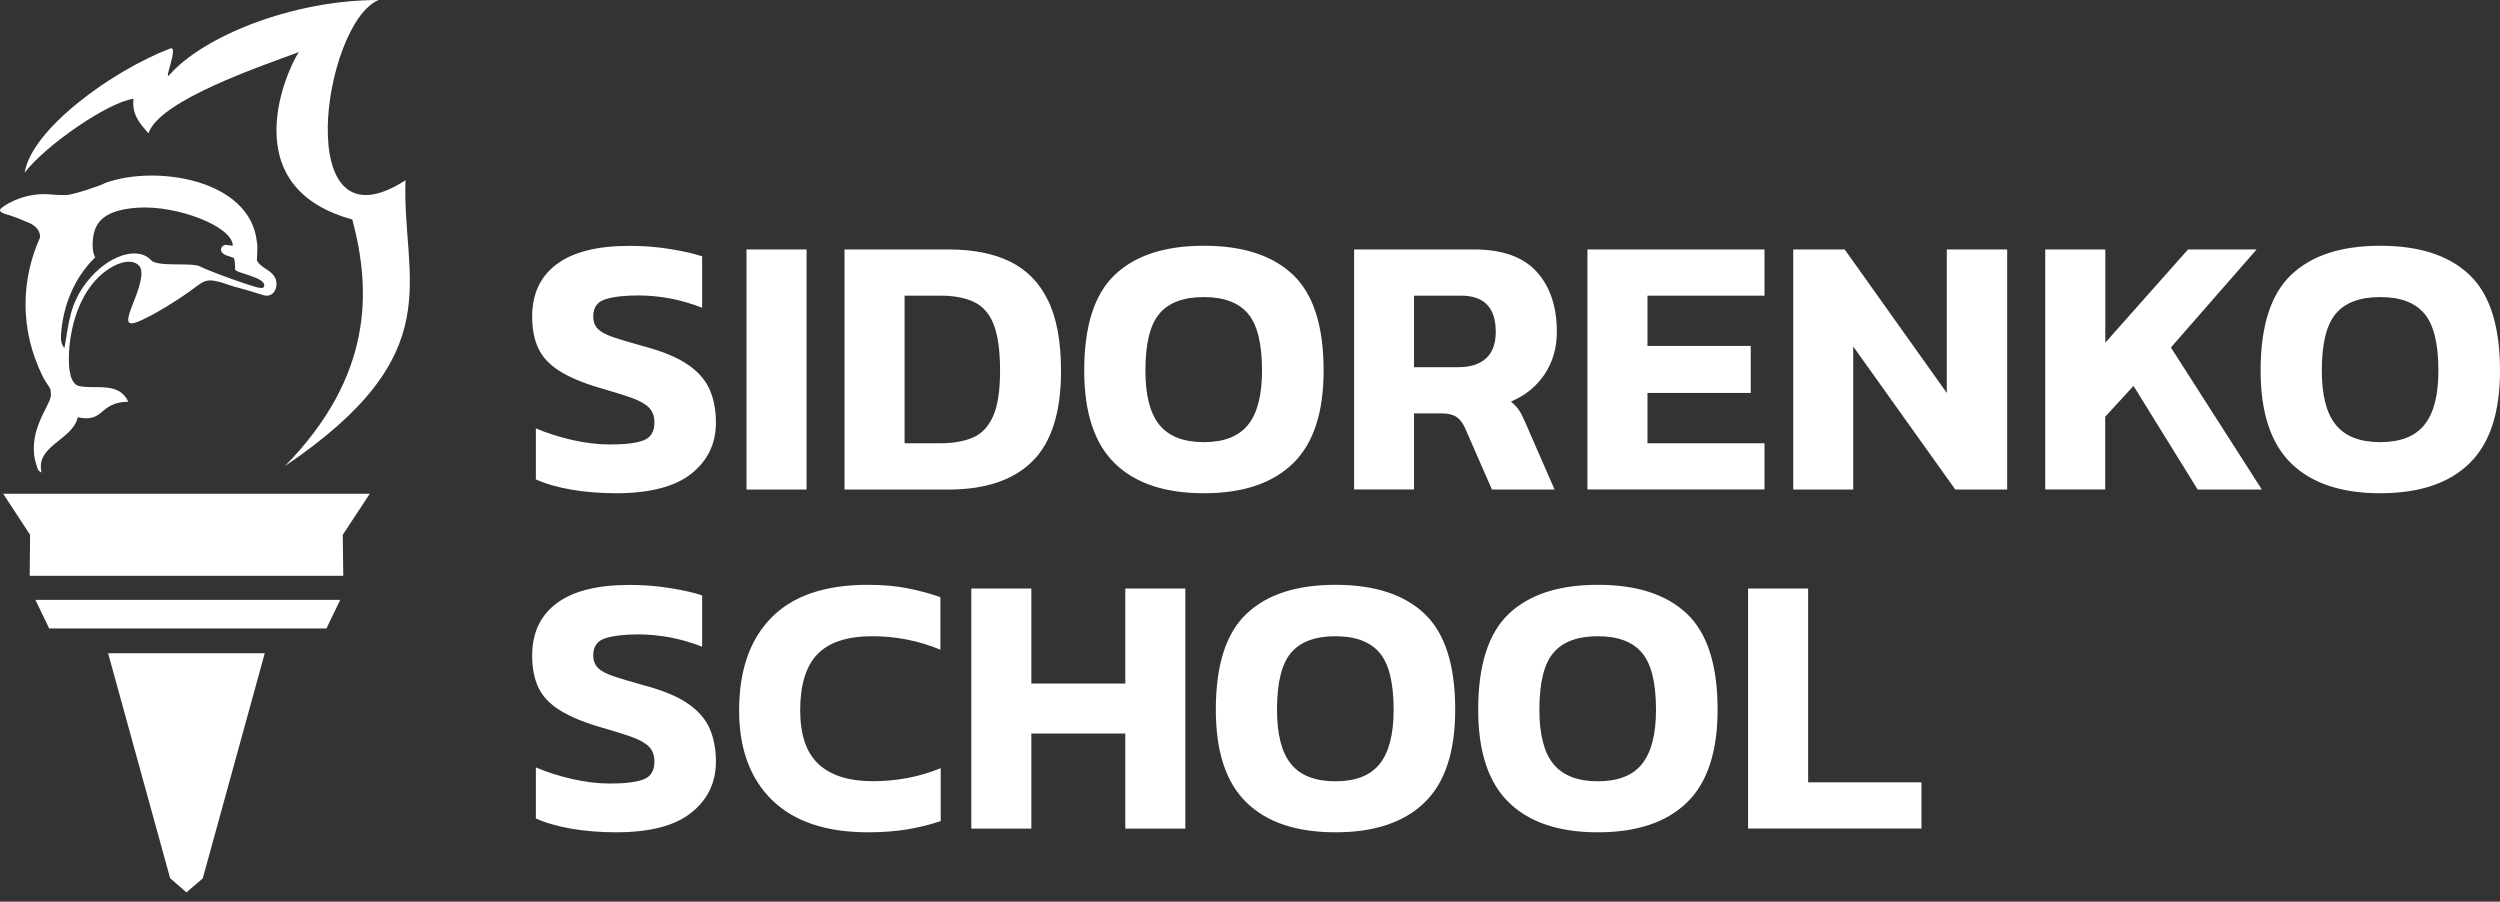
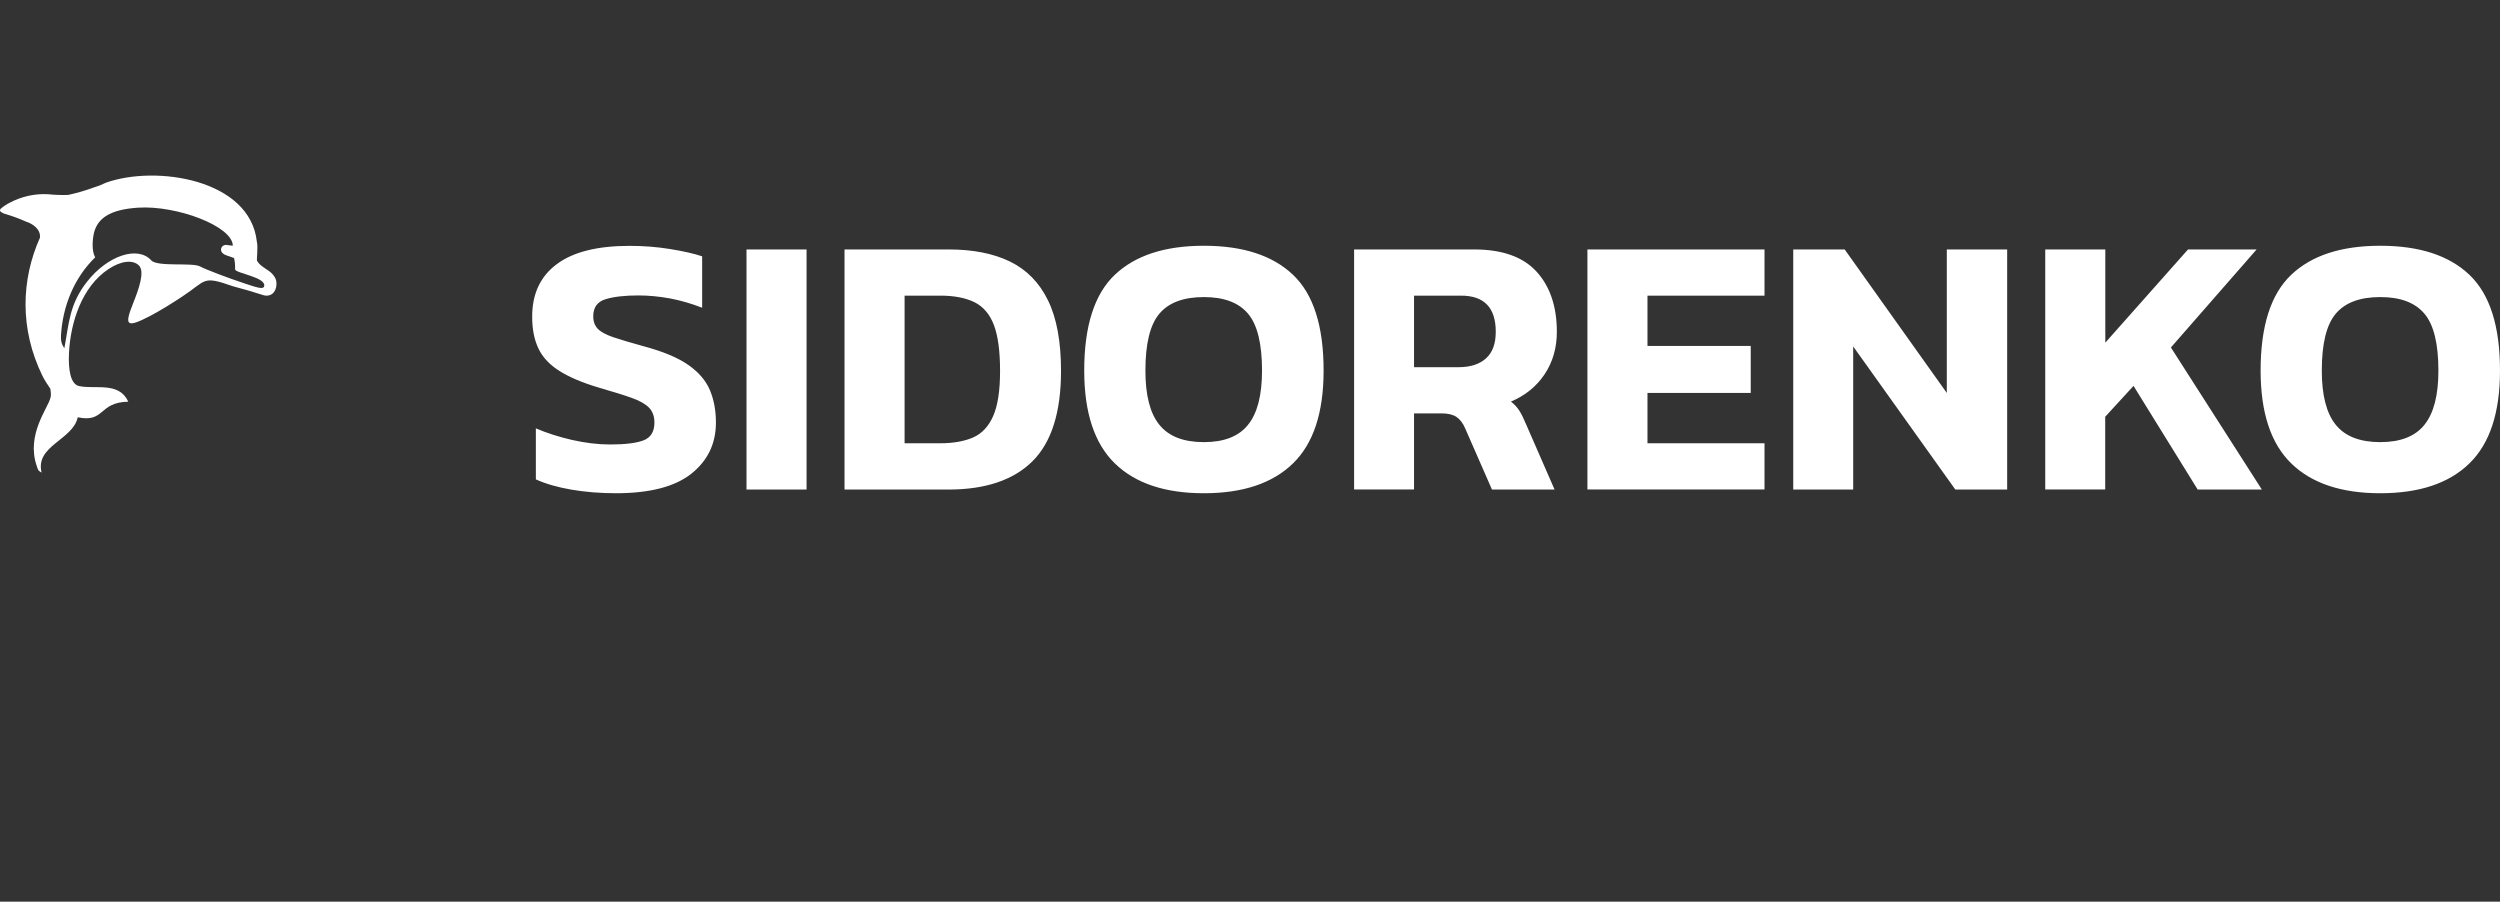
<svg xmlns="http://www.w3.org/2000/svg" width="122" height="44" viewBox="0 0 122 44" fill="none">
  <rect x="0" y="0" width="122" height="44" fill="#333333" stroke="none" />
  <path d="M116.159 21.576C117.141 21.576 117.862 21.295 118.313 20.729C118.769 20.163 118.994 19.281 118.994 18.084C118.994 16.777 118.769 15.85 118.313 15.309C117.857 14.768 117.141 14.497 116.159 14.497C115.162 14.497 114.441 14.768 113.985 15.309C113.529 15.85 113.304 16.772 113.304 18.084C113.304 19.286 113.529 20.168 113.985 20.729C114.441 21.295 115.167 21.576 116.159 21.576ZM116.159 24.07C114.255 24.07 112.808 23.584 111.811 22.613C110.814 21.641 110.318 20.133 110.318 18.084C110.318 15.915 110.814 14.357 111.811 13.41C112.808 12.464 114.255 11.993 116.159 11.993C118.063 11.993 119.51 12.464 120.507 13.41C121.504 14.357 122 15.915 122 18.084C122 20.133 121.504 21.646 120.507 22.613C119.515 23.584 118.063 24.07 116.159 24.07ZM99.808 23.885V12.173H102.739V16.722L106.776 12.173H110.123L105.94 16.957L110.378 23.89H107.247L104.116 18.831L102.734 20.338V23.885H99.808V23.885ZM87.51 23.885V12.173H90.02L95.004 19.176V12.173H97.95V23.89H95.42L90.436 16.907V23.89H87.51V23.885ZM77.466 23.885V12.173H86.108V14.427H80.397V16.882H85.436V19.176H80.397V21.631H86.108V23.885H77.466ZM69.01 17.919H71.175C71.746 17.919 72.192 17.779 72.512 17.493C72.833 17.207 72.993 16.777 72.993 16.191C72.993 15.013 72.427 14.427 71.3 14.427H69.005V17.919H69.01ZM66.08 23.885V12.173H71.936C73.319 12.173 74.335 12.539 74.992 13.265C75.648 13.991 75.974 14.968 75.974 16.196C75.974 16.982 75.773 17.673 75.373 18.27C74.972 18.866 74.426 19.306 73.734 19.597C73.905 19.732 74.04 19.878 74.145 20.043C74.25 20.208 74.361 20.433 74.481 20.724L75.863 23.89H72.808L71.5 20.904C71.39 20.649 71.25 20.464 71.079 20.348C70.909 20.233 70.669 20.173 70.353 20.173H69.005V23.885H66.08V23.885ZM58.751 21.576C59.733 21.576 60.454 21.295 60.905 20.729C61.361 20.163 61.587 19.281 61.587 18.084C61.587 16.777 61.361 15.85 60.905 15.309C60.449 14.768 59.733 14.497 58.751 14.497C57.754 14.497 57.033 14.768 56.577 15.309C56.121 15.85 55.896 16.772 55.896 18.084C55.896 19.286 56.121 20.168 56.577 20.729C57.033 21.295 57.754 21.576 58.751 21.576ZM58.751 24.07C56.848 24.07 55.4 23.584 54.403 22.613C53.406 21.641 52.91 20.133 52.91 18.084C52.91 15.915 53.406 14.357 54.403 13.41C55.4 12.464 56.848 11.993 58.751 11.993C60.655 11.993 62.102 12.464 63.099 13.41C64.096 14.357 64.592 15.915 64.592 18.084C64.592 20.133 64.096 21.646 63.099 22.613C62.102 23.584 60.655 24.07 58.751 24.07ZM44.144 21.631H45.892C46.523 21.631 47.054 21.536 47.485 21.35C47.916 21.16 48.242 20.814 48.467 20.303C48.692 19.792 48.803 19.061 48.803 18.104C48.803 17.132 48.702 16.386 48.502 15.86C48.302 15.334 47.986 14.963 47.555 14.748C47.124 14.537 46.568 14.427 45.892 14.427H44.144V21.631V21.631ZM41.213 23.885V12.173H46.288C47.475 12.173 48.477 12.368 49.288 12.764C50.1 13.16 50.721 13.791 51.142 14.658C51.568 15.524 51.778 16.677 51.778 18.104C51.778 20.118 51.312 21.586 50.386 22.507C49.459 23.429 48.091 23.89 46.283 23.89H41.213V23.885ZM36.429 23.885V12.173H39.36V23.89H36.429V23.885ZM30.062 24.07C29.286 24.07 28.559 24.01 27.888 23.895C27.217 23.78 26.636 23.614 26.15 23.394V20.904C26.686 21.135 27.272 21.32 27.923 21.471C28.57 21.616 29.186 21.691 29.772 21.691C30.498 21.691 31.044 21.626 31.4 21.491C31.756 21.355 31.936 21.065 31.936 20.619C31.936 20.313 31.846 20.073 31.67 19.892C31.495 19.712 31.209 19.552 30.814 19.412C30.418 19.271 29.882 19.106 29.206 18.911C28.404 18.67 27.768 18.4 27.297 18.099C26.826 17.804 26.486 17.443 26.28 17.017C26.075 16.591 25.97 16.07 25.97 15.454C25.97 14.337 26.37 13.486 27.172 12.889C27.973 12.293 29.156 11.998 30.719 11.998C31.4 11.998 32.056 12.048 32.702 12.153C33.343 12.258 33.864 12.373 34.265 12.509V15.018C33.744 14.813 33.218 14.663 32.692 14.562C32.166 14.467 31.65 14.417 31.154 14.417C30.498 14.417 29.967 14.477 29.561 14.598C29.156 14.718 28.95 14.998 28.95 15.434C28.95 15.69 29.025 15.89 29.171 16.045C29.316 16.196 29.566 16.331 29.927 16.456C30.283 16.576 30.774 16.722 31.39 16.892C32.347 17.147 33.083 17.453 33.589 17.809C34.1 18.164 34.451 18.58 34.646 19.046C34.841 19.512 34.937 20.038 34.937 20.619C34.937 21.651 34.536 22.482 33.734 23.119C32.938 23.75 31.71 24.07 30.062 24.07Z" fill="white" />
  <path fill-rule="evenodd" clip-rule="evenodd" d="M11.047 11.953C11.227 11.973 11.327 11.993 11.362 11.988C11.342 11.031 8.612 10.014 6.744 10.134C5.411 10.219 4.765 10.625 4.585 11.371C4.514 11.677 4.464 12.238 4.645 12.559C3.618 13.556 3.062 14.938 2.977 16.356C2.962 16.586 2.992 16.797 3.142 16.987C3.372 15.76 3.382 14.853 4.244 13.751C5.246 12.473 6.719 11.978 7.38 12.704C7.685 13.04 9.384 12.794 9.769 13.005C10.045 13.155 11.117 13.56 11.948 13.836C12.509 14.021 12.83 14.132 12.885 13.986C13.046 13.53 11.477 13.335 11.473 13.145C11.473 12.859 11.463 12.789 11.422 12.594C11.342 12.559 11.197 12.514 11.082 12.473C10.596 12.318 10.796 11.928 11.047 11.953ZM2.456 18.971C2.3 18.74 2.165 18.53 2.08 18.36C0.943 16.05 1.038 13.636 1.95 11.597C1.99 11.186 1.604 10.921 1.258 10.81C0.923 10.66 0.582 10.535 0.231 10.435C0.171 10.41 0.011 10.354 0.001 10.274C-0.004 10.244 0.011 10.209 0.031 10.189C0.171 10.069 0.322 9.969 0.482 9.889C1.063 9.583 1.704 9.443 2.345 9.478C2.671 9.513 2.997 9.523 3.327 9.513C3.763 9.418 4.189 9.293 4.61 9.137C4.8 9.082 4.985 9.007 5.166 8.917C7.625 8.04 12.204 8.752 12.534 11.792C12.6 12.028 12.52 12.684 12.54 12.719C12.7 13.02 13.081 13.135 13.296 13.375C13.421 13.515 13.501 13.656 13.491 13.881C13.481 14.277 13.191 14.532 12.8 14.387C12.329 14.237 11.853 14.097 11.372 13.971C9.849 13.435 10.095 13.681 8.908 14.462C8.412 14.793 7.811 15.164 7.315 15.424C6.137 16.035 6.067 15.88 6.503 14.783C6.774 14.107 7.074 13.255 6.784 12.959C6.483 12.654 5.892 12.734 5.296 13.13C3.988 13.996 3.442 15.74 3.367 17.217C3.327 18.014 3.432 18.745 3.858 18.84C4.66 19.011 5.807 18.61 6.258 19.602C4.79 19.632 5.131 20.644 3.793 20.363C3.558 21.475 1.704 21.746 2.03 23.063C1.854 22.953 1.874 22.983 1.789 22.728C1.268 21.2 2.355 19.902 2.466 19.401C2.496 19.296 2.486 19.151 2.456 18.971Z" fill="white" />
-   <path fill-rule="evenodd" clip-rule="evenodd" d="M18.045 24.095H9.098H0.156L1.469 26.099L1.449 28.098H9.098H16.752L16.727 26.099L18.045 24.095Z" fill="white" />
-   <path fill-rule="evenodd" clip-rule="evenodd" d="M16.602 29.275H9.168H1.729L2.4 30.668H9.168H15.931L16.602 29.275Z" fill="white" />
-   <path fill-rule="evenodd" clip-rule="evenodd" d="M8.302 42.855L9.098 43.547L9.895 42.865L12.92 31.88H5.276L8.302 42.855Z" fill="white" />
-   <path fill-rule="evenodd" clip-rule="evenodd" d="M13.907 22.743C18.19 18.364 18.13 14.212 17.193 10.71C10.951 9.007 14.458 2.56 14.603 2.535C12.825 3.201 7.776 4.889 7.245 6.507C6.789 5.986 6.438 5.585 6.513 4.819C5.246 4.999 2.205 7.108 1.203 8.426C1.539 6.317 5.416 3.482 8.297 2.369C8.762 2.189 7.931 4.043 8.276 3.647C9.905 1.798 14.223 0 18.476 0C15.751 1.142 14.148 12.443 19.788 8.797C19.613 13.696 22.057 17.227 13.907 22.743Z" fill="white" />
-   <path d="M85.306 40.436V28.719H88.237V38.177H93.767V40.431H85.306V40.436ZM77.977 38.127C78.959 38.127 79.68 37.846 80.131 37.28C80.587 36.714 80.813 35.832 80.813 34.635C80.813 33.328 80.587 32.401 80.131 31.86C79.675 31.319 78.959 31.048 77.977 31.048C76.981 31.048 76.259 31.319 75.803 31.86C75.347 32.401 75.122 33.323 75.122 34.635C75.122 35.837 75.347 36.719 75.803 37.28C76.259 37.841 76.986 38.127 77.977 38.127ZM77.977 40.616C76.074 40.616 74.626 40.13 73.629 39.158C72.637 38.192 72.136 36.684 72.136 34.63C72.136 32.461 72.632 30.903 73.629 29.956C74.626 29.009 76.074 28.539 77.977 28.539C79.881 28.539 81.329 29.009 82.326 29.956C83.322 30.903 83.818 32.461 83.818 34.63C83.818 36.679 83.322 38.192 82.326 39.158C81.329 40.13 79.881 40.616 77.977 40.616ZM65.173 38.127C66.155 38.127 66.876 37.846 67.327 37.28C67.783 36.714 68.009 35.832 68.009 34.635C68.009 33.328 67.783 32.401 67.327 31.86C66.871 31.319 66.155 31.048 65.173 31.048C64.176 31.048 63.455 31.319 62.999 31.86C62.543 32.401 62.318 33.323 62.318 34.635C62.318 35.837 62.543 36.719 62.999 37.28C63.45 37.841 64.176 38.127 65.173 38.127ZM65.173 40.616C63.27 40.616 61.822 40.13 60.825 39.158C59.828 38.187 59.332 36.679 59.332 34.63C59.332 32.461 59.828 30.903 60.825 29.956C61.822 29.009 63.27 28.539 65.173 28.539C67.077 28.539 68.525 29.009 69.522 29.956C70.518 30.903 71.014 32.461 71.014 34.63C71.014 36.679 70.518 38.192 69.522 39.158C68.525 40.13 67.077 40.616 65.173 40.616ZM47.4 40.436V28.719H50.33V33.358H54.914V28.719H57.844V40.436H54.914V35.797H50.33V40.436H47.4ZM42.361 40.616C40.312 40.616 38.749 40.09 37.677 39.043C36.605 37.996 36.069 36.534 36.069 34.67C36.069 32.716 36.595 31.209 37.642 30.142C38.689 29.075 40.257 28.539 42.345 28.539C43.062 28.539 43.703 28.594 44.264 28.704C44.83 28.814 45.371 28.959 45.892 29.14V31.704C44.835 31.269 43.728 31.048 42.561 31.048C41.349 31.048 40.462 31.339 39.896 31.92C39.33 32.501 39.049 33.418 39.049 34.665C39.049 35.852 39.345 36.729 39.941 37.285C40.537 37.841 41.419 38.122 42.596 38.122C43.167 38.122 43.728 38.072 44.289 37.966C44.845 37.861 45.386 37.701 45.907 37.485V40.07C45.396 40.24 44.86 40.376 44.289 40.471C43.718 40.566 43.077 40.616 42.361 40.616ZM30.062 40.616C29.286 40.616 28.559 40.556 27.888 40.441C27.217 40.326 26.636 40.16 26.15 39.94V37.45C26.686 37.681 27.272 37.866 27.923 38.016C28.57 38.162 29.186 38.237 29.772 38.237C30.498 38.237 31.044 38.172 31.4 38.036C31.756 37.901 31.936 37.611 31.936 37.165C31.936 36.859 31.846 36.619 31.67 36.438C31.495 36.258 31.209 36.098 30.814 35.958C30.418 35.817 29.882 35.652 29.206 35.457C28.404 35.216 27.768 34.946 27.297 34.645C26.826 34.349 26.486 33.989 26.28 33.563C26.075 33.137 25.97 32.616 25.97 32C25.97 30.883 26.37 30.031 27.172 29.435C27.973 28.839 29.156 28.544 30.719 28.544C31.4 28.544 32.056 28.594 32.702 28.699C33.343 28.804 33.864 28.919 34.265 29.055V31.559C33.744 31.354 33.218 31.204 32.692 31.103C32.166 31.008 31.65 30.958 31.154 30.958C30.498 30.958 29.967 31.018 29.561 31.139C29.156 31.259 28.95 31.539 28.95 31.975C28.95 32.23 29.025 32.431 29.171 32.586C29.316 32.736 29.566 32.872 29.927 32.997C30.283 33.117 30.774 33.262 31.39 33.433C32.347 33.688 33.083 33.994 33.589 34.349C34.1 34.705 34.451 35.121 34.646 35.587C34.841 36.053 34.937 36.579 34.937 37.16C34.937 38.192 34.536 39.023 33.734 39.66C32.938 40.301 31.71 40.616 30.062 40.616Z" fill="white" />
</svg>